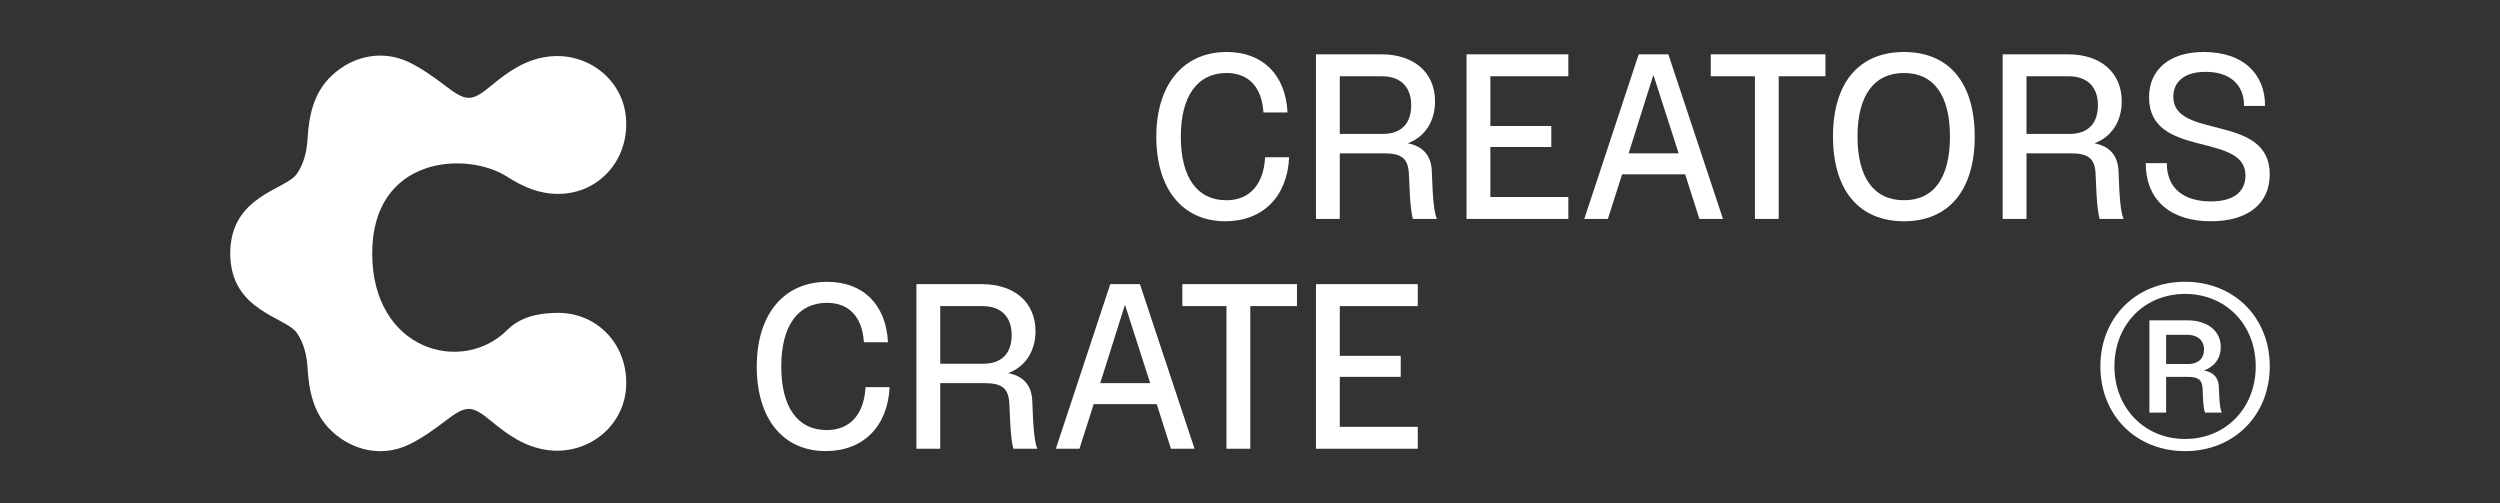
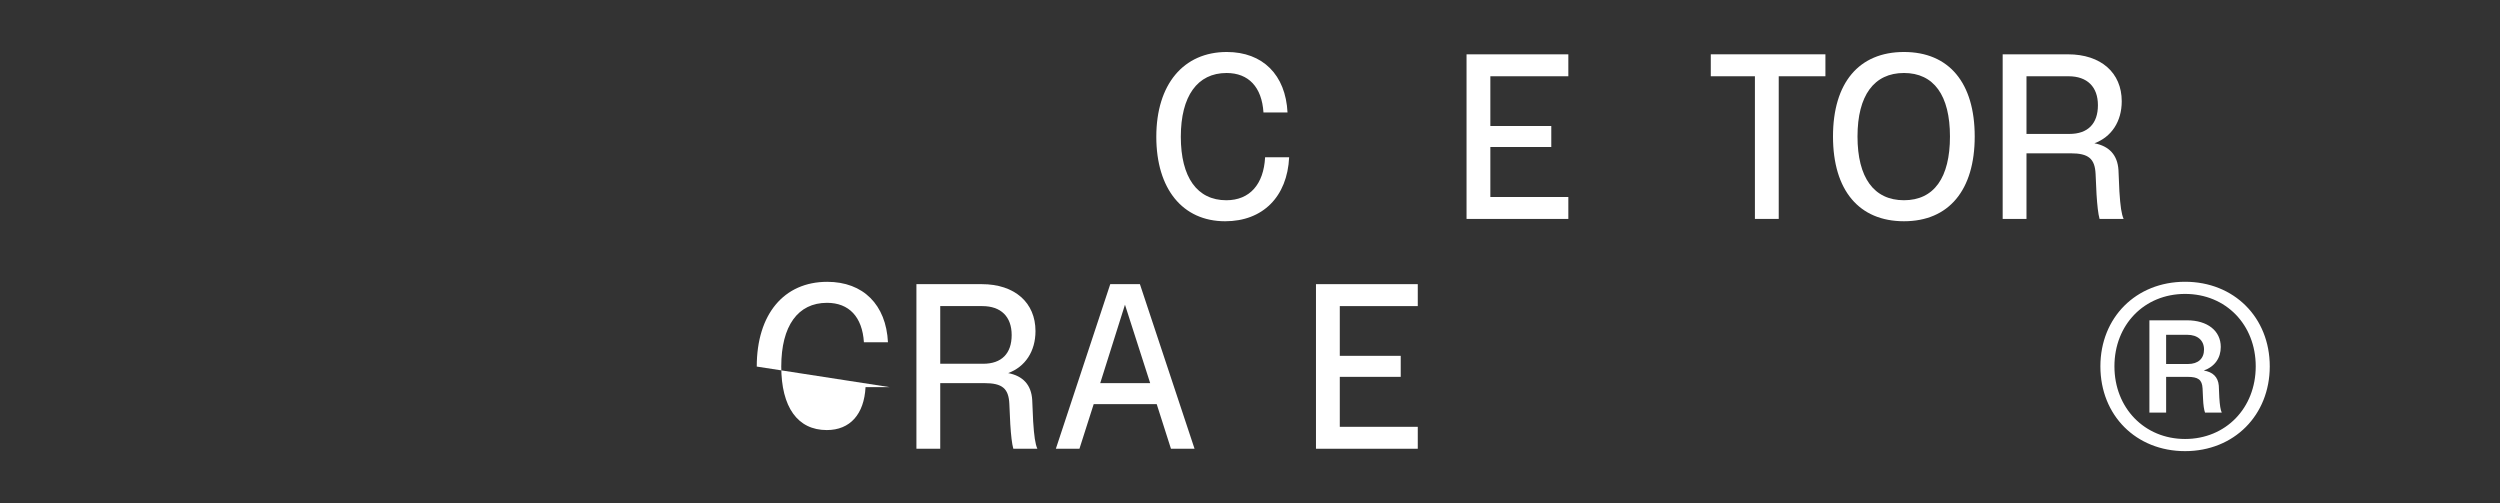
<svg xmlns="http://www.w3.org/2000/svg" id="Layer_1" version="1.1" viewBox="0 0 2324.53 467.85">
  <rect x="0" y="0" width="2324.53" height="467.85" fill="#333333" stroke="none" />
  <defs>
    <style>
      .st0 {
        fill: #fff;
      }
    </style>
  </defs>
  <path class="st0" d="M1952.97,340.62c0-45.4,33.19-78.63,78.74-78.63s78.74,33.23,78.74,78.63-33.19,78.85-78.74,78.85-78.74-33.23-78.74-78.85ZM2097.4,340.62c0-38.66-27.7-67.33-65.69-67.33s-65.69,28.67-65.69,67.33,27.92,67.55,65.69,67.55,65.69-28.67,65.69-67.55ZM1998.52,297.83h35.02c19,0,31.36,9.77,31.36,24.76,0,10.21-5.49,18.25-15.79,21.94,8.24,1.3,13.27,5.86,13.96,14.12l.46,10.86c.46,7.38,1.15,11.73,2.29,14.12h-15.56c-.92-2.39-1.6-7.17-1.83-12.6l-.46-9.99c-.46-8.04-4.12-10.64-13.96-10.64h-19.91v33.23h-15.56v-85.8ZM2014.08,311.3v27.15h20.37c9.38,0,14.88-5,14.88-13.47s-5.95-13.68-15.57-13.68h-19.68Z" />
  <g>
    <g>
      <path class="st0" d="M1075.15,127.14c0-48.63,25.18-78.8,65.56-78.8,33.43,0,54.7,21.27,56.44,56.23h-22.36c-1.52-23.66-13.89-36.69-34.3-36.69-27.14,0-42.55,21.49-42.55,59.26s15.2,59.05,42.33,59.05c21.71,0,34.73-14.76,36.04-39.94h22.36c-1.74,36.69-24.53,59.48-59.48,59.48-39.51,0-64.04-29.96-64.04-78.58Z" />
-       <path class="st0" d="M1223.6,50.51h60.78c30.61,0,49.93,17.15,49.93,43.63,0,18.89-9.55,33.21-25.4,39.08,13.68,2.6,21.49,10.85,22.36,24.96l.87,19.97c.87,13.68,1.95,21.06,3.91,25.4h-22.36c-1.3-4.56-2.17-12.59-2.82-22.79l-.87-18.89c-.65-14.33-6.51-19.32-23.23-19.32h-41.03v61h-22.14V50.51ZM1245.74,70.91v53.62h39.94c17.15,0,26.48-9.55,26.48-26.7s-9.99-26.92-27.35-26.92h-39.07Z" />
      <path class="st0" d="M1458.26,203.55h-94.65V50.51h94.65v20.41h-72.51v46.24h56.66v19.54h-56.66v46.46h72.51v20.41Z" />
-       <path class="st0" d="M1566.88,162.09h-58.61l-13.24,41.46h-21.93l50.58-153.04h27.57l50.8,153.04h-21.93l-13.24-41.46ZM1560.8,142.55l-23.44-72.94-23.01,72.94h46.46Z" />
      <path class="st0" d="M1653.88,70.91v132.64h-22.14V70.91h-41.03v-20.41h106.59v20.41h-43.42Z" />
      <path class="st0" d="M1704.34,126.92c0-49.93,24.1-78.58,65.99-78.58s65.78,28.66,65.78,78.58-24.1,78.8-65.78,78.8-65.99-28.66-65.99-78.8ZM1813.1,126.92c0-38.21-14.98-59.05-42.77-59.05s-43.2,20.84-43.2,59.05,15.2,59.26,43.2,59.26,42.77-21.06,42.77-59.26Z" />
      <path class="st0" d="M1862.11,50.51h60.78c30.61,0,49.93,17.15,49.93,43.63,0,18.89-9.55,33.21-25.4,39.08,13.68,2.6,21.49,10.85,22.36,24.96l.87,19.97c.87,13.68,1.95,21.06,3.91,25.4h-22.36c-1.3-4.56-2.17-12.59-2.82-22.79l-.87-18.89c-.65-14.33-6.51-19.32-23.23-19.32h-41.03v61h-22.14V50.51ZM1884.25,70.91v53.62h39.94c17.15,0,26.48-9.55,26.48-26.7s-9.99-26.92-27.35-26.92h-39.07Z" />
-       <path class="st0" d="M1995.17,151.67h19.54c0,23.23,15.41,35.6,41.03,35.6,23.44,0,32.13-10.85,32.13-24.1,0-40.81-89.66-15.2-89.66-72.72,0-25.4,18.67-42.11,50.8-42.11,37.12,0,57.09,20.62,57.09,50.15h-19.54c0-20.41-13.68-31.69-35.82-31.69-19.75,0-29.96,9.33-29.96,23.23,0,40.16,89.65,14.98,89.65,72.07,0,27.35-20.4,43.63-54.7,43.63-36.25,0-60.57-18.45-60.57-54.05Z" />
    </g>
    <g>
-       <path class="st0" d="M703.64,340.84c0-48.63,25.18-78.8,65.56-78.8,33.43,0,54.71,21.27,56.44,56.22h-22.36c-1.52-23.66-13.89-36.69-34.3-36.69-27.14,0-42.55,21.49-42.55,59.26s15.2,59.05,42.33,59.05c21.71,0,34.73-14.76,36.04-39.94h22.36c-1.74,36.69-24.53,59.48-59.48,59.48-39.51,0-64.04-29.96-64.04-78.58Z" />
+       <path class="st0" d="M703.64,340.84c0-48.63,25.18-78.8,65.56-78.8,33.43,0,54.71,21.27,56.44,56.22h-22.36c-1.52-23.66-13.89-36.69-34.3-36.69-27.14,0-42.55,21.49-42.55,59.26s15.2,59.05,42.33,59.05c21.71,0,34.73-14.76,36.04-39.94h22.36Z" />
      <path class="st0" d="M852.1,264.21h60.78c30.61,0,49.93,17.15,49.93,43.63,0,18.89-9.55,33.21-25.4,39.07,13.68,2.61,21.49,10.85,22.36,24.96l.87,19.97c.87,13.68,1.95,21.06,3.91,25.4h-22.36c-1.3-4.56-2.17-12.59-2.82-22.79l-.87-18.89c-.65-14.33-6.51-19.32-23.23-19.32h-41.03v61h-22.14v-153.04ZM874.24,284.61v53.62h39.94c17.15,0,26.48-9.55,26.48-26.7s-9.99-26.92-27.35-26.92h-39.07Z" />
      <path class="st0" d="M1075.53,375.79h-58.61l-13.24,41.46h-21.93l50.58-153.04h27.57l50.8,153.04h-21.93l-13.24-41.46ZM1069.45,356.25l-23.44-72.94-23.01,72.94h46.46Z" />
-       <path class="st0" d="M1162.53,284.61v132.64h-22.14v-132.64h-41.03v-20.41h106.59v20.41h-43.42Z" />
      <path class="st0" d="M1318.26,417.25h-94.65v-153.04h94.65v20.41h-72.51v46.24h56.66v19.54h-56.66v46.46h72.51v20.41Z" />
    </g>
  </g>
  <g id="sLsyct.tif">
-     <path class="st0" d="M582.02,109.33c-3.08-36.16-36.75-61.66-73.27-56.56-20.7,2.88-36.5,14.04-51.82,26.73-18.54,15.38-23.45,15.06-42.6.48-10.7-8.17-21.87-16.21-33.92-22.06-24.38-11.81-51.92-6.31-71.77,12.23-17.33,16.19-21.41,37.63-22.72,59.52-.68,11.3-3.43,22.67-9.99,32.08-10.41,14.91-61.85,20.18-61.85,73.84,0,53.65,51.44,58.94,61.85,73.86,6.56,9.41,9.31,20.78,9.99,32.08,1.31,21.89,5.39,43.33,22.72,59.52,19.85,18.54,47.39,24.04,71.77,12.23,12.05-5.85,23.22-13.89,33.92-22.06,19.16-14.58,24.06-14.9,42.6.48,15.31,12.69,31.12,23.85,51.82,26.73,36.52,5.1,70.19-20.4,73.27-56.56,3.33-39.22-25.17-71.1-63.37-70.97-17.45.07-34.64,3.57-46.98,15.91-42.02,42.02-125.59,19.03-125.59-71.22s87.56-95.56,125.59-71.2c14.7,9.41,29.53,15.84,46.98,15.91,38.2.13,66.7-31.75,63.37-70.97Z" />
-   </g>
+     </g>
</svg>